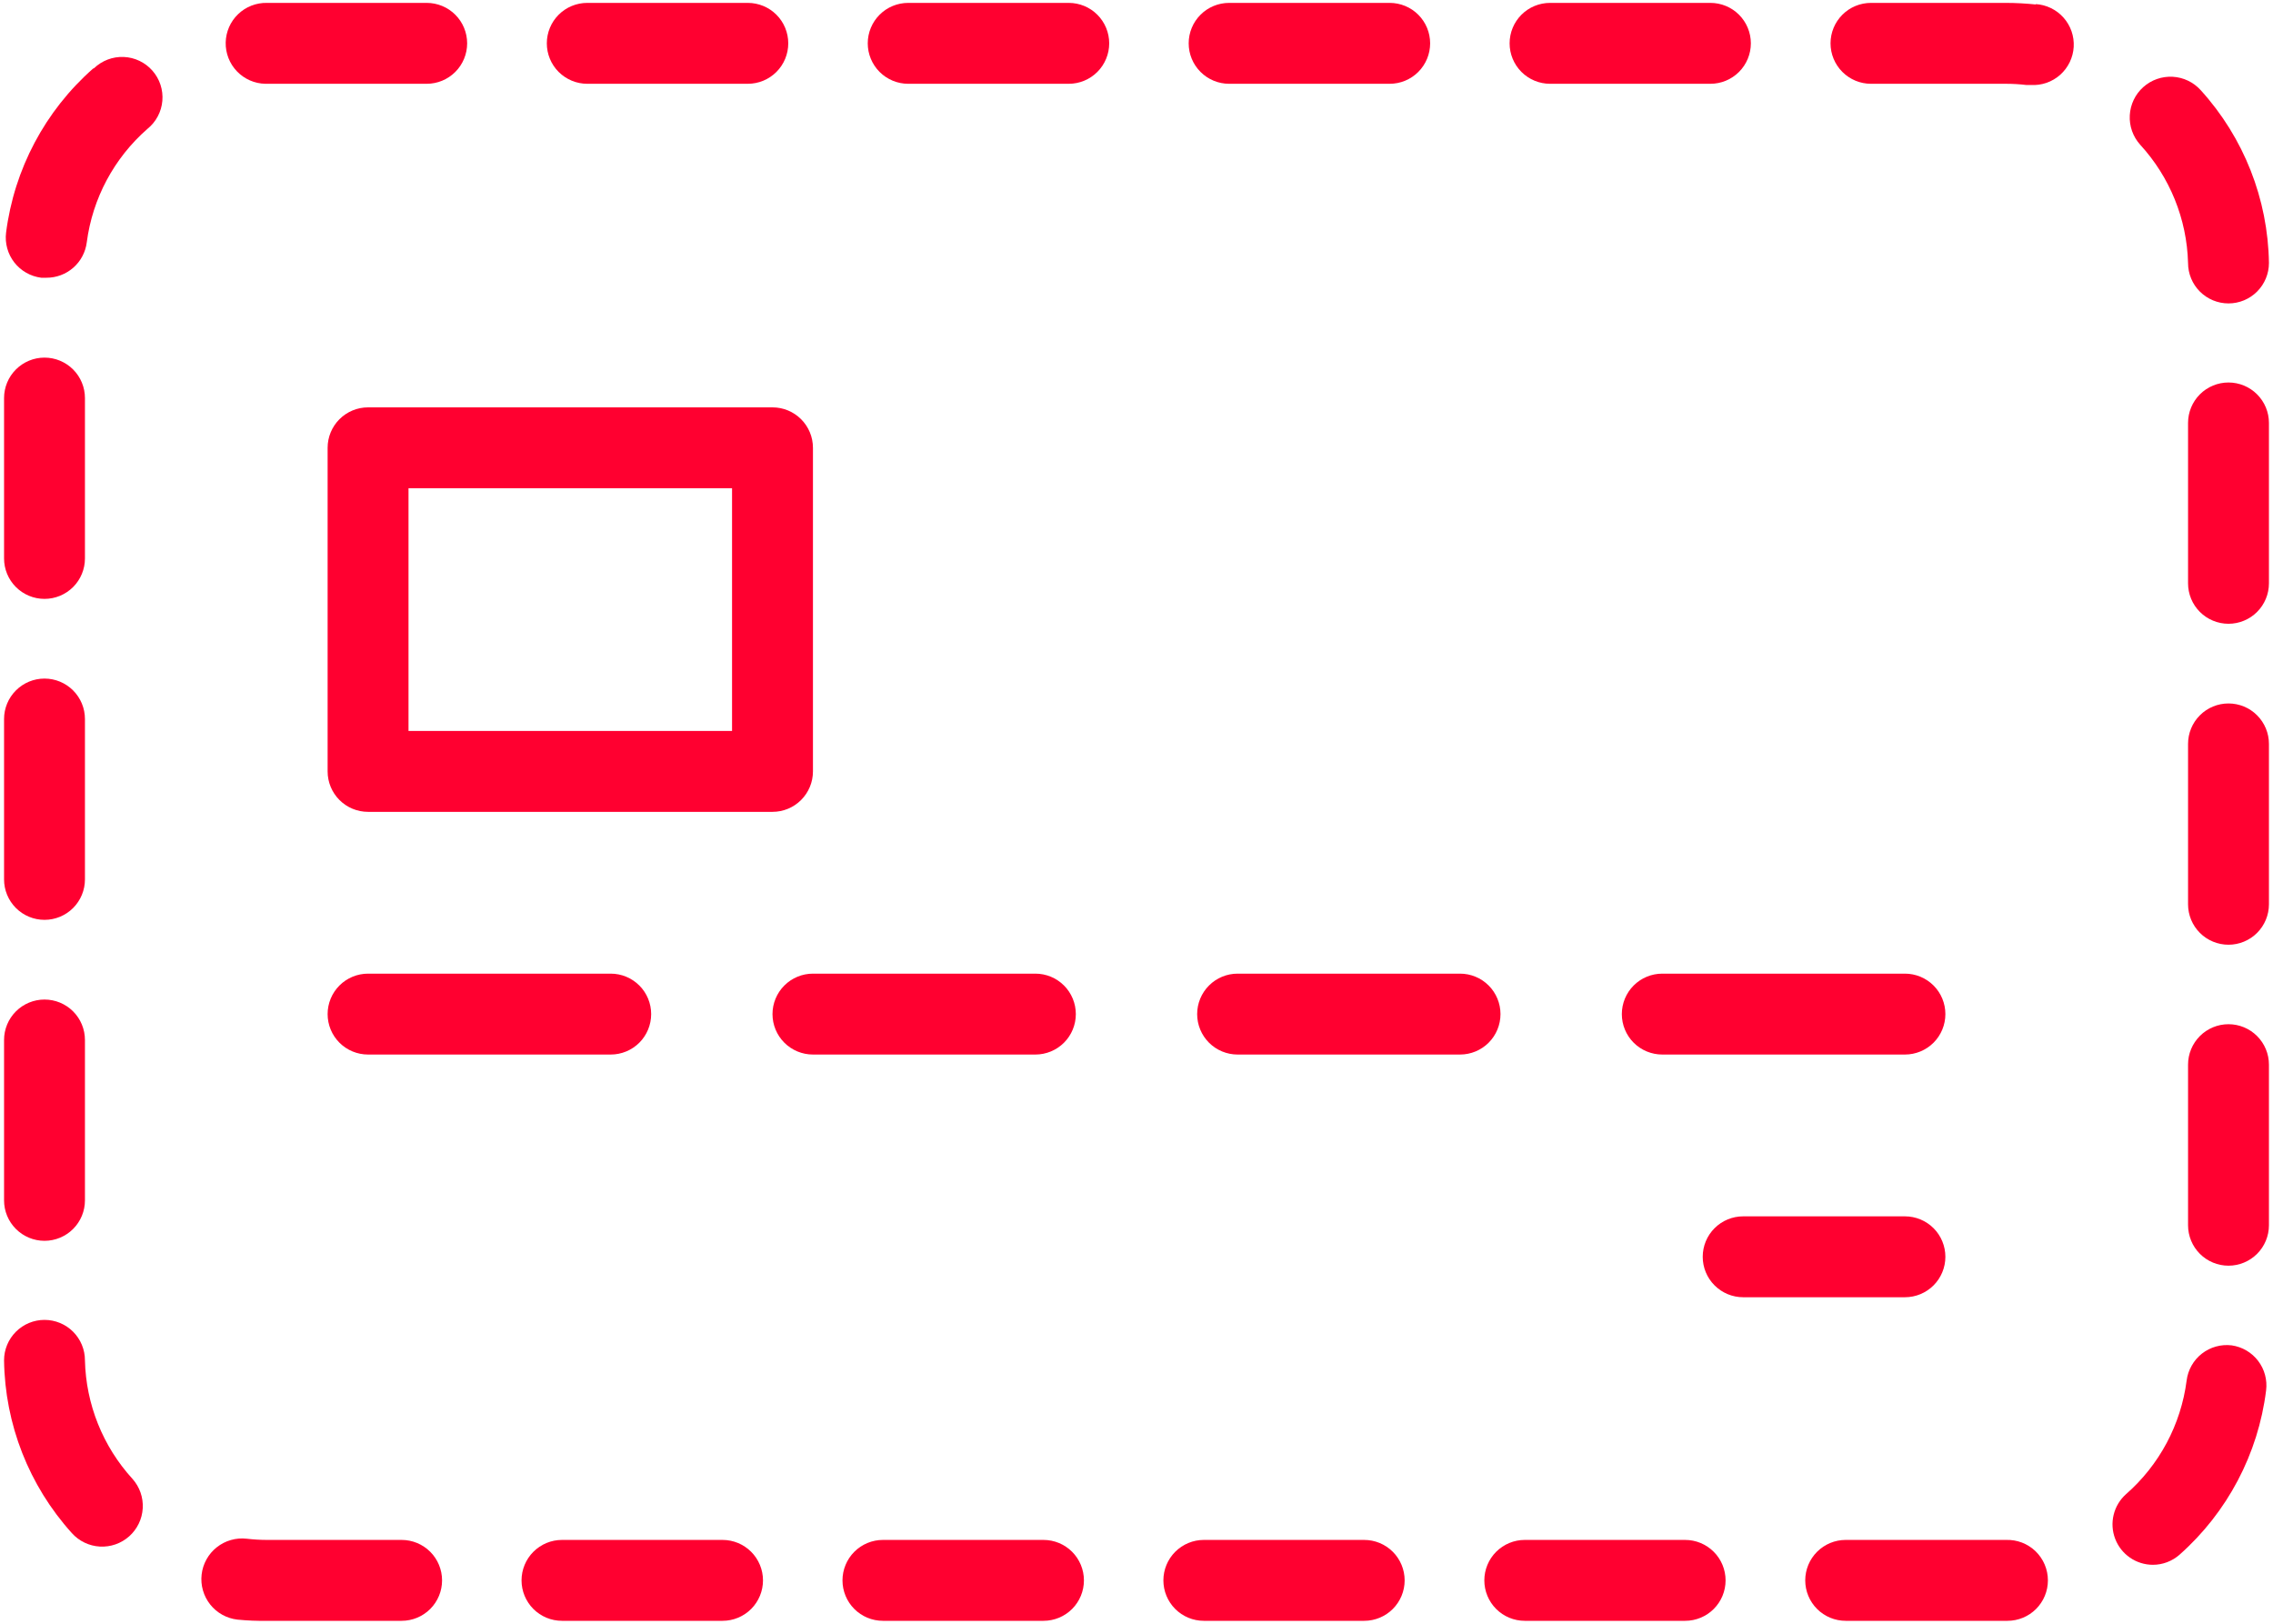
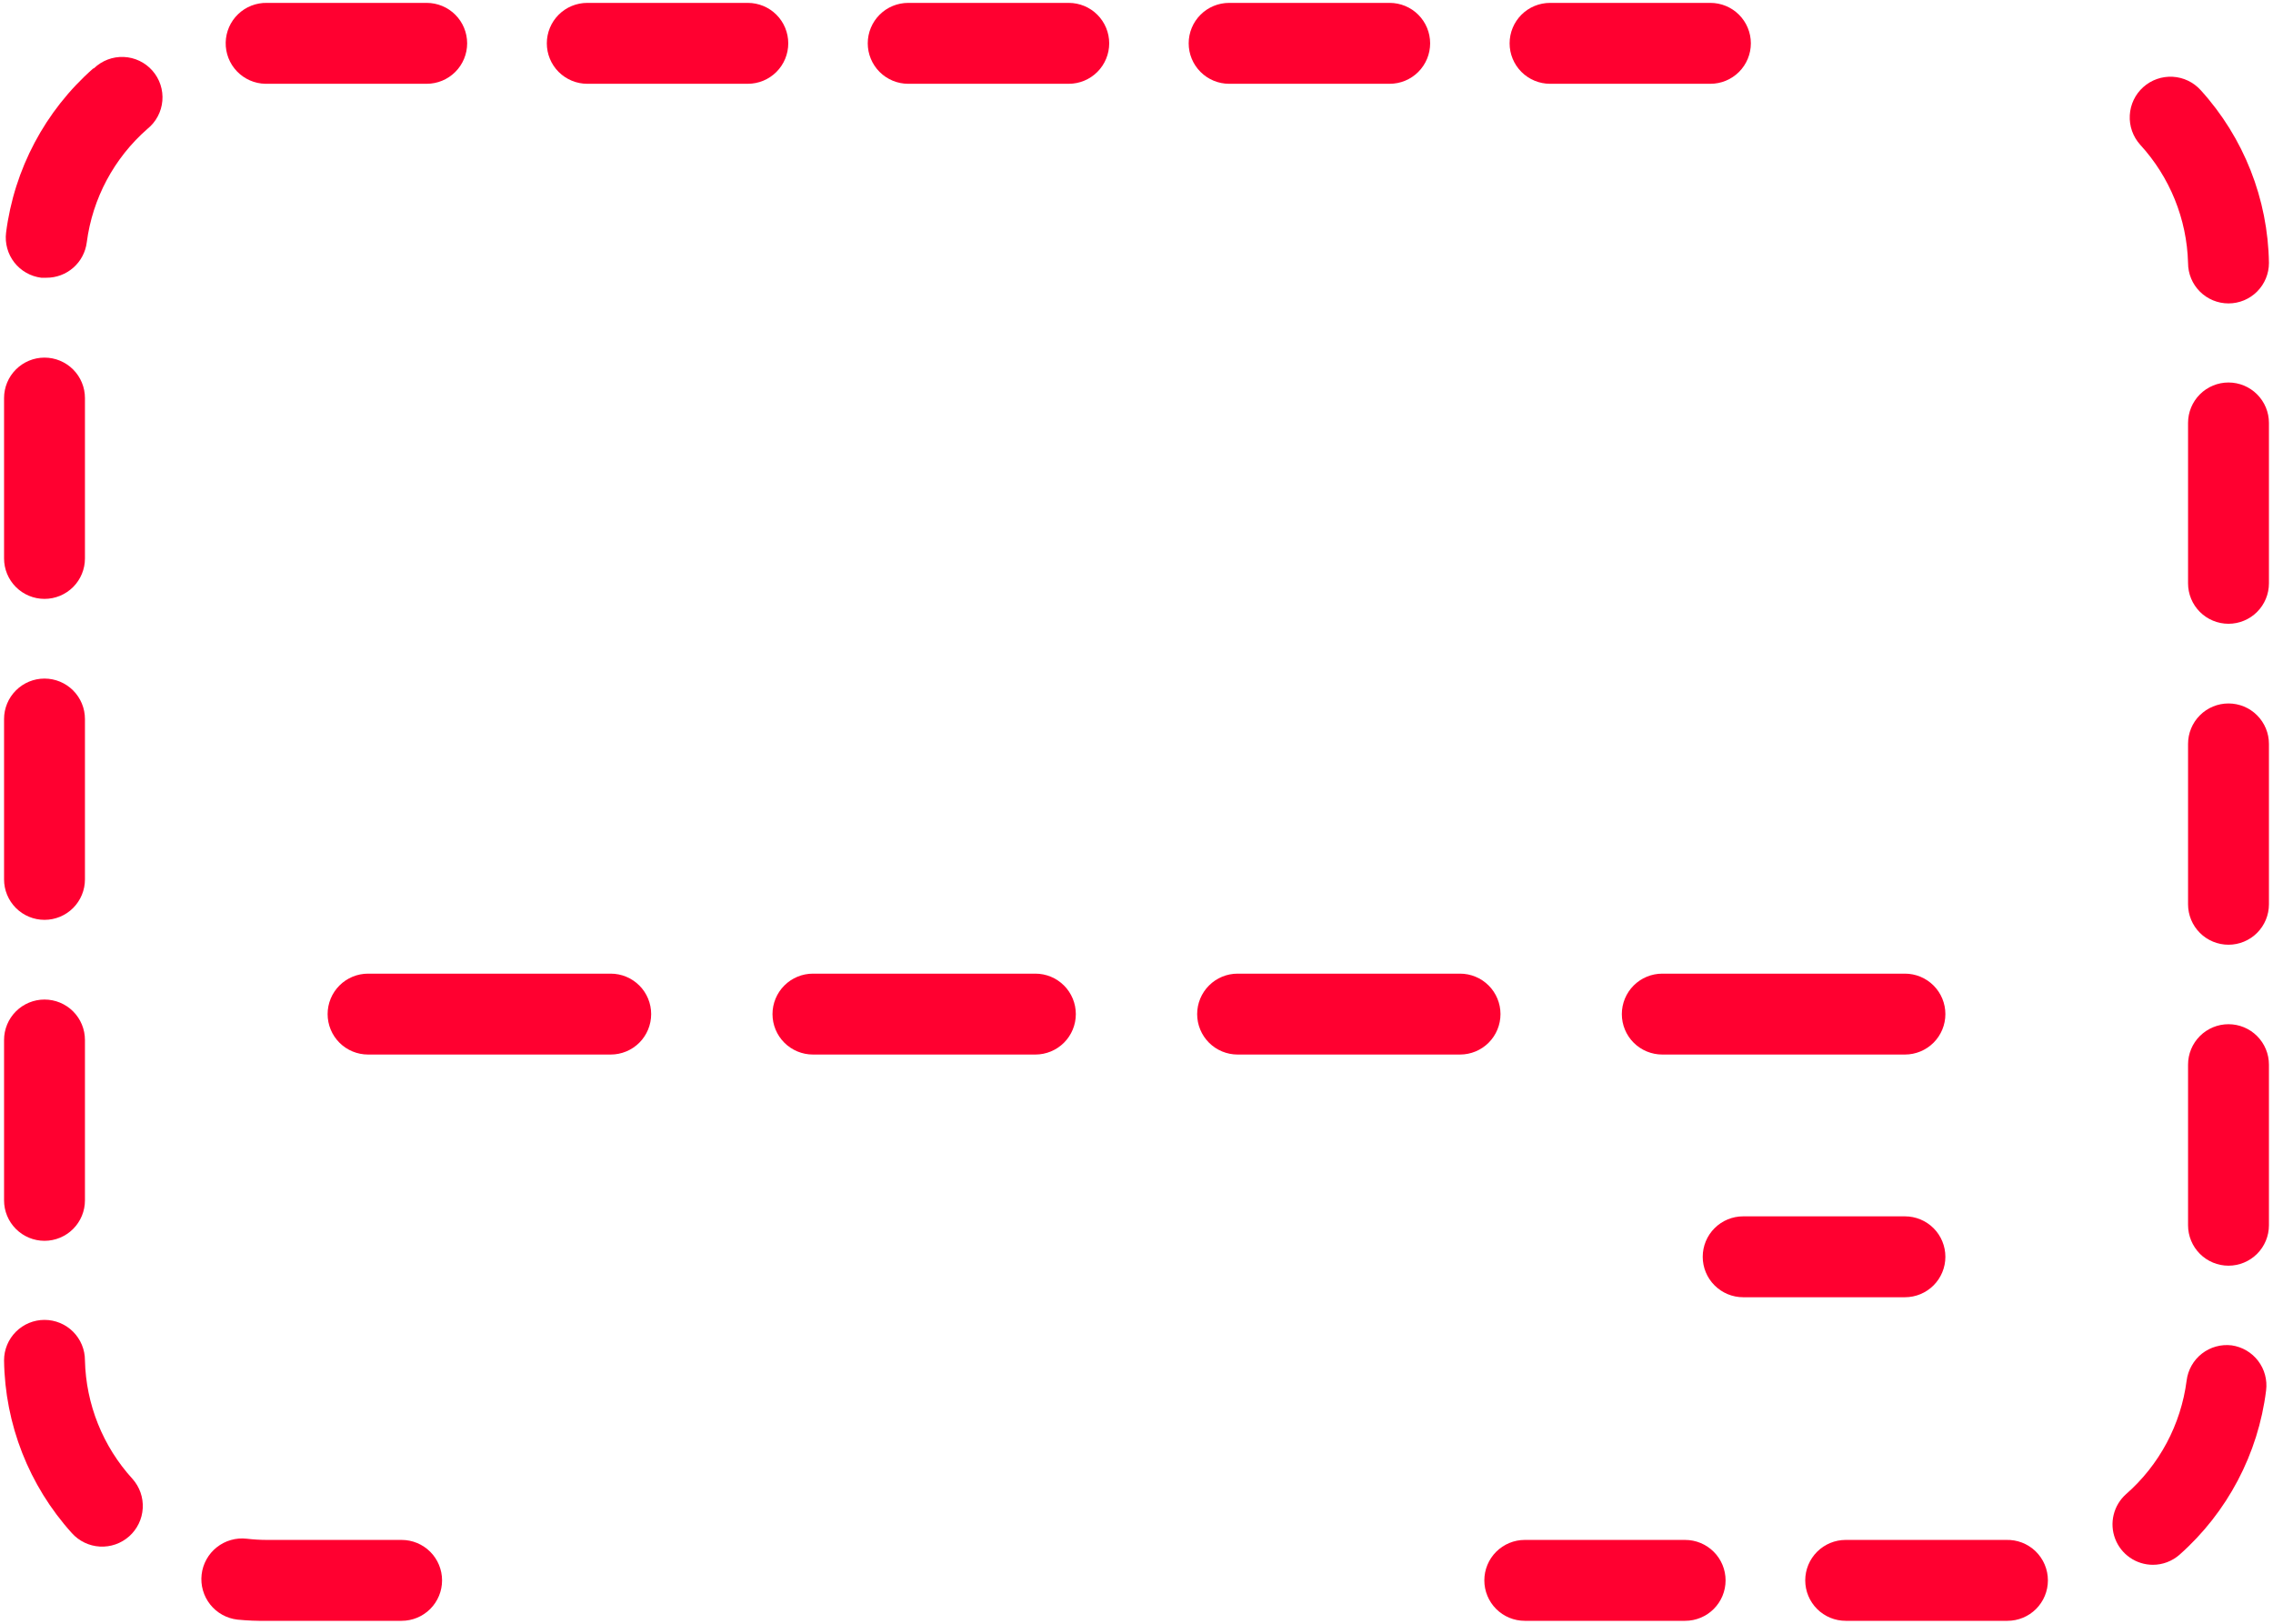
<svg xmlns="http://www.w3.org/2000/svg" width="140" height="100" viewBox="0 0 140 100" fill="none">
  <path d="M36.171 5.16H46.06C46.721 5.16 47.355 4.897 47.822 4.43C48.289 3.963 48.551 3.329 48.551 2.669C48.551 2.008 48.289 1.374 47.822 0.907C47.355 0.44 46.721 0.178 46.06 0.178H36.171C35.51 0.178 34.877 0.44 34.409 0.907C33.942 1.374 33.68 2.008 33.68 2.669C33.68 3.329 33.942 3.963 34.409 4.43C34.877 4.897 35.51 5.16 36.171 5.16Z" fill="#FF0030" />
  <path d="M5.73 4.226C2.776 6.829 0.872 10.421 0.374 14.327C0.334 14.652 0.358 14.981 0.446 15.296C0.533 15.612 0.681 15.907 0.883 16.165C1.084 16.422 1.334 16.638 1.619 16.799C1.903 16.961 2.217 17.064 2.541 17.105H2.853C3.463 17.109 4.054 16.89 4.513 16.488C4.972 16.086 5.268 15.53 5.344 14.925C5.697 12.218 7.026 9.734 9.081 7.937C9.342 7.726 9.559 7.465 9.717 7.168C9.875 6.871 9.971 6.545 10 6.21C10.029 5.875 9.989 5.538 9.884 5.218C9.779 4.899 9.61 4.604 9.388 4.352C9.166 4.099 8.895 3.894 8.591 3.749C8.288 3.604 7.958 3.522 7.622 3.508C7.286 3.494 6.951 3.548 6.637 3.667C6.322 3.786 6.035 3.968 5.792 4.201L5.73 4.226Z" fill="#FF0030" />
  <path d="M75.705 5.16H85.594C86.255 5.16 86.889 4.897 87.356 4.43C87.823 3.963 88.086 3.329 88.086 2.669C88.086 2.008 87.823 1.374 87.356 0.907C86.889 0.44 86.255 0.178 85.594 0.178H75.705C75.044 0.178 74.411 0.44 73.944 0.907C73.476 1.374 73.214 2.008 73.214 2.669C73.214 3.329 73.476 3.963 73.944 4.43C74.411 4.897 75.044 5.16 75.705 5.16Z" fill="#FF0030" />
  <path d="M5.232 83.778C5.232 83.117 4.97 82.484 4.503 82.016C4.035 81.549 3.402 81.287 2.741 81.287C2.08 81.287 1.447 81.549 0.98 82.016C0.512 82.484 0.25 83.117 0.25 83.778C0.302 87.713 1.785 91.494 4.423 94.415C4.865 94.91 5.487 95.21 6.15 95.247C6.813 95.284 7.464 95.057 7.96 94.614C8.455 94.171 8.755 93.55 8.792 92.887C8.829 92.223 8.602 91.572 8.159 91.077C6.334 89.077 5.294 86.484 5.232 83.778Z" fill="#FF0030" />
-   <path d="M44.504 94.838H34.614C33.953 94.838 33.32 95.101 32.853 95.568C32.386 96.035 32.123 96.669 32.123 97.329C32.123 97.99 32.386 98.624 32.853 99.091C33.32 99.558 33.953 99.82 34.614 99.82H44.504C45.164 99.82 45.798 99.558 46.265 99.091C46.732 98.624 46.995 97.99 46.995 97.329C46.995 96.669 46.732 96.035 46.265 95.568C45.798 95.101 45.164 94.838 44.504 94.838Z" fill="#FF0030" />
  <path d="M24.737 94.838H16.442C16.026 94.837 15.61 94.812 15.196 94.764C14.869 94.726 14.538 94.753 14.221 94.844C13.905 94.934 13.609 95.086 13.351 95.291C13.093 95.495 12.878 95.749 12.718 96.037C12.558 96.325 12.456 96.641 12.419 96.968C12.381 97.295 12.408 97.627 12.499 97.943C12.589 98.26 12.741 98.556 12.946 98.814C13.15 99.072 13.404 99.287 13.692 99.447C13.98 99.606 14.296 99.708 14.623 99.746C15.227 99.806 15.835 99.831 16.442 99.82H24.737C25.398 99.82 26.031 99.558 26.499 99.091C26.966 98.624 27.228 97.99 27.228 97.329C27.228 96.669 26.966 96.035 26.499 95.568C26.031 95.101 25.398 94.838 24.737 94.838Z" fill="#FF0030" />
  <path d="M2.741 76.417C3.402 76.417 4.035 76.154 4.503 75.687C4.97 75.22 5.232 74.587 5.232 73.926V64.049C5.232 63.388 4.97 62.754 4.503 62.287C4.035 61.82 3.402 61.558 2.741 61.558C2.08 61.558 1.447 61.82 0.98 62.287C0.512 62.754 0.25 63.388 0.25 64.049V73.926C0.25 74.587 0.512 75.22 0.98 75.687C1.447 76.154 2.08 76.417 2.741 76.417Z" fill="#FF0030" />
-   <path d="M64.271 94.838H54.382C53.721 94.838 53.087 95.101 52.62 95.568C52.153 96.035 51.891 96.669 51.891 97.329C51.891 97.99 52.153 98.624 52.62 99.091C53.087 99.558 53.721 99.82 54.382 99.82H64.271C64.932 99.82 65.566 99.558 66.033 99.091C66.5 98.624 66.762 97.99 66.762 97.329C66.762 96.669 66.5 96.035 66.033 95.568C65.566 95.101 64.932 94.838 64.271 94.838Z" fill="#FF0030" />
  <path d="M16.317 5.16H26.282C26.942 5.16 27.576 4.897 28.043 4.43C28.51 3.963 28.773 3.329 28.773 2.669C28.773 2.008 28.51 1.374 28.043 0.907C27.576 0.44 26.942 0.178 26.282 0.178H16.442C16.115 0.171 15.789 0.229 15.485 0.348C15.18 0.467 14.902 0.645 14.666 0.872C14.189 1.33 13.914 1.958 13.901 2.619C13.888 3.28 14.137 3.918 14.595 4.395C15.053 4.871 15.681 5.147 16.342 5.16H16.317Z" fill="#FF0030" />
  <path d="M2.741 56.65C3.402 56.65 4.035 56.388 4.503 55.921C4.97 55.453 5.232 54.82 5.232 54.159V44.282C5.232 43.621 4.97 42.988 4.503 42.521C4.035 42.053 3.402 41.791 2.741 41.791C2.08 41.791 1.447 42.053 0.98 42.521C0.512 42.988 0.25 43.621 0.25 44.282V54.159C0.25 54.82 0.512 55.453 0.98 55.921C1.447 56.388 2.08 56.65 2.741 56.65Z" fill="#FF0030" />
  <path d="M2.741 36.883C3.402 36.883 4.035 36.621 4.503 36.154C4.97 35.687 5.232 35.053 5.232 34.392V24.515C5.232 23.855 4.97 23.221 4.503 22.754C4.035 22.287 3.402 22.024 2.741 22.024C2.08 22.024 1.447 22.287 0.98 22.754C0.512 23.221 0.25 23.855 0.25 24.515V34.392C0.25 35.053 0.512 35.687 0.98 36.154C1.447 36.621 2.08 36.883 2.741 36.883Z" fill="#FF0030" />
  <path d="M137.259 63.077C136.598 63.077 135.964 63.34 135.497 63.807C135.03 64.274 134.768 64.907 134.768 65.568V75.458C134.768 76.118 135.03 76.752 135.497 77.219C135.964 77.686 136.598 77.949 137.259 77.949C137.919 77.949 138.553 77.686 139.02 77.219C139.487 76.752 139.75 76.118 139.75 75.458V65.568C139.75 64.907 139.487 64.274 139.02 63.807C138.553 63.34 137.919 63.077 137.259 63.077Z" fill="#FF0030" />
-   <path d="M125.402 0.277C124.789 0.213 124.174 0.179 123.558 0.178H115.238C114.577 0.178 113.944 0.44 113.477 0.907C113.01 1.374 112.747 2.008 112.747 2.669C112.747 3.329 113.01 3.963 113.477 4.43C113.944 4.897 114.577 5.16 115.238 5.16H123.558C123.975 5.16 124.39 5.185 124.804 5.234H125.09C125.417 5.253 125.745 5.207 126.055 5.1C126.364 4.992 126.649 4.824 126.894 4.606C127.138 4.388 127.338 4.124 127.48 3.829C127.623 3.534 127.706 3.214 127.725 2.887C127.743 2.56 127.698 2.232 127.59 1.922C127.482 1.613 127.314 1.328 127.096 1.083C126.878 0.839 126.614 0.639 126.319 0.497C126.024 0.354 125.704 0.271 125.377 0.252L125.402 0.277Z" fill="#FF0030" />
  <path d="M137.458 82.856C137.133 82.816 136.804 82.84 136.488 82.928C136.173 83.015 135.878 83.163 135.62 83.365C135.362 83.566 135.146 83.816 134.985 84.101C134.824 84.385 134.72 84.699 134.68 85.023C134.33 87.734 133.001 90.224 130.944 92.023C130.568 92.36 130.304 92.802 130.185 93.291C130.066 93.781 130.098 94.295 130.278 94.766C130.457 95.237 130.775 95.643 131.19 95.929C131.604 96.215 132.096 96.369 132.6 96.37C133.206 96.37 133.79 96.148 134.244 95.748C137.192 93.137 139.087 89.541 139.575 85.634C139.657 84.986 139.481 84.331 139.085 83.812C138.689 83.292 138.104 82.949 137.458 82.856Z" fill="#FF0030" />
  <path d="M137.259 43.323C136.598 43.323 135.964 43.585 135.497 44.053C135.03 44.52 134.768 45.153 134.768 45.814V55.691C134.768 56.352 135.03 56.985 135.497 57.453C135.964 57.92 136.598 58.182 137.259 58.182C137.919 58.182 138.553 57.92 139.02 57.453C139.487 56.985 139.75 56.352 139.75 55.691V45.814C139.75 45.153 139.487 44.52 139.02 44.053C138.553 43.585 137.919 43.323 137.259 43.323Z" fill="#FF0030" />
  <path d="M137.259 23.556C136.598 23.556 135.964 23.819 135.497 24.286C135.03 24.753 134.768 25.387 134.768 26.047V35.925C134.768 36.585 135.03 37.219 135.497 37.686C135.964 38.153 136.598 38.416 137.259 38.416C137.919 38.416 138.553 38.153 139.02 37.686C139.487 37.219 139.75 36.585 139.75 35.925V26.047C139.75 25.387 139.487 24.753 139.02 24.286C138.553 23.819 137.919 23.556 137.259 23.556Z" fill="#FF0030" />
  <path d="M123.558 94.838H113.681C113.02 94.838 112.386 95.101 111.919 95.568C111.452 96.035 111.189 96.669 111.189 97.329C111.189 97.99 111.452 98.624 111.919 99.091C112.386 99.558 113.02 99.82 113.681 99.82H123.645C124.305 99.82 124.939 99.558 125.406 99.091C125.873 98.624 126.136 97.99 126.136 97.329C126.136 96.995 126.069 96.664 125.938 96.356C125.808 96.047 125.616 95.769 125.376 95.536C125.135 95.304 124.85 95.122 124.538 95.002C124.225 94.882 123.892 94.827 123.558 94.838Z" fill="#FF0030" />
  <path d="M95.472 5.16H105.349C106.009 5.16 106.643 4.897 107.11 4.43C107.577 3.963 107.84 3.329 107.84 2.669C107.84 2.008 107.577 1.374 107.11 0.907C106.643 0.44 106.009 0.178 105.349 0.178H95.472C94.811 0.178 94.177 0.44 93.71 0.907C93.243 1.374 92.981 2.008 92.981 2.669C92.981 3.329 93.243 3.963 93.71 4.43C94.177 4.897 94.811 5.16 95.472 5.16Z" fill="#FF0030" />
-   <path d="M84.024 94.838H74.147C73.487 94.838 72.853 95.101 72.386 95.568C71.919 96.035 71.656 96.669 71.656 97.329C71.656 97.99 71.919 98.624 72.386 99.091C72.853 99.558 73.487 99.82 74.147 99.82H84.024C84.685 99.82 85.319 99.558 85.786 99.091C86.253 98.624 86.516 97.99 86.516 97.329C86.516 96.669 86.253 96.035 85.786 95.568C85.319 95.101 84.685 94.838 84.024 94.838Z" fill="#FF0030" />
  <path d="M134.768 16.195C134.768 16.856 135.03 17.489 135.497 17.957C135.965 18.424 136.598 18.686 137.259 18.686C137.92 18.686 138.553 18.424 139.02 17.957C139.488 17.489 139.75 16.856 139.75 16.195C139.691 12.257 138.199 8.475 135.552 5.558C135.108 5.063 134.485 4.764 133.821 4.728C133.156 4.692 132.504 4.921 132.009 5.365C131.513 5.81 131.215 6.433 131.179 7.097C131.142 7.762 131.372 8.413 131.816 8.909C133.647 10.902 134.696 13.49 134.768 16.195Z" fill="#FF0030" />
  <path d="M103.792 94.838H93.915C93.254 94.838 92.621 95.101 92.153 95.568C91.686 96.035 91.424 96.669 91.424 97.329C91.424 97.99 91.686 98.624 92.153 99.091C92.621 99.558 93.254 99.82 93.915 99.82H103.792C104.453 99.82 105.086 99.558 105.553 99.091C106.021 98.624 106.283 97.99 106.283 97.329C106.283 96.669 106.021 96.035 105.553 95.568C105.086 95.101 104.453 94.838 103.792 94.838Z" fill="#FF0030" />
  <path d="M65.828 0.178H55.938C55.278 0.178 54.644 0.44 54.177 0.907C53.71 1.374 53.447 2.008 53.447 2.669C53.447 3.329 53.71 3.963 54.177 4.43C54.644 4.897 55.278 5.16 55.938 5.16H65.828C66.489 5.16 67.122 4.897 67.589 4.43C68.056 3.963 68.319 3.329 68.319 2.669C68.319 2.008 68.056 1.374 67.589 0.907C67.122 0.44 66.489 0.178 65.828 0.178Z" fill="#FF0030" />
-   <path d="M22.67 25.088C22.009 25.088 21.375 25.351 20.908 25.818C20.441 26.285 20.179 26.919 20.179 27.579V47.508C20.179 48.169 20.441 48.802 20.908 49.269C21.375 49.737 22.009 49.999 22.67 49.999H47.581C48.241 49.999 48.875 49.737 49.342 49.269C49.809 48.802 50.072 48.169 50.072 47.508V27.579C50.072 26.919 49.809 26.285 49.342 25.818C48.875 25.351 48.241 25.088 47.581 25.088H22.67ZM45.089 45.017H25.161V30.07H45.089V45.017Z" fill="#FF0030" />
  <path d="M22.67 59.963C22.009 59.963 21.375 60.226 20.908 60.693C20.441 61.16 20.179 61.794 20.179 62.454C20.179 63.115 20.441 63.749 20.908 64.216C21.375 64.683 22.009 64.945 22.67 64.945H37.616C38.277 64.945 38.91 64.683 39.378 64.216C39.845 63.749 40.107 63.115 40.107 62.454C40.107 61.794 39.845 61.16 39.378 60.693C38.91 60.226 38.277 59.963 37.616 59.963H22.67Z" fill="#FF0030" />
  <path d="M119.821 77.401C119.821 76.74 119.559 76.106 119.092 75.639C118.625 75.172 117.991 74.91 117.33 74.91H107.366C106.705 74.91 106.072 75.172 105.605 75.639C105.137 76.106 104.875 76.74 104.875 77.401C104.875 78.061 105.137 78.695 105.605 79.162C106.072 79.629 106.705 79.892 107.366 79.892H117.33C117.991 79.892 118.625 79.629 119.092 79.162C119.559 78.695 119.821 78.061 119.821 77.401Z" fill="#FF0030" />
  <path d="M66.263 62.454C66.263 61.794 66.001 61.16 65.534 60.693C65.066 60.226 64.433 59.963 63.772 59.963H50.071C49.41 59.963 48.777 60.226 48.31 60.693C47.843 61.16 47.58 61.794 47.58 62.454C47.58 63.115 47.843 63.749 48.31 64.216C48.777 64.683 49.41 64.945 50.071 64.945H63.772C64.433 64.945 65.066 64.683 65.534 64.216C66.001 63.749 66.263 63.115 66.263 62.454Z" fill="#FF0030" />
  <path d="M92.419 62.454C92.419 61.794 92.157 61.16 91.69 60.693C91.223 60.226 90.589 59.963 89.928 59.963H76.227C75.567 59.963 74.933 60.226 74.466 60.693C73.999 61.16 73.736 61.794 73.736 62.454C73.736 63.115 73.999 63.749 74.466 64.216C74.933 64.683 75.567 64.945 76.227 64.945H89.928C90.589 64.945 91.223 64.683 91.69 64.216C92.157 63.749 92.419 63.115 92.419 62.454Z" fill="#FF0030" />
  <path d="M99.893 62.454C99.893 63.115 100.155 63.749 100.622 64.216C101.089 64.683 101.723 64.945 102.384 64.945H117.33C117.991 64.945 118.624 64.683 119.092 64.216C119.559 63.749 119.821 63.115 119.821 62.454C119.821 61.794 119.559 61.16 119.092 60.693C118.624 60.226 117.991 59.963 117.33 59.963H102.384C101.723 59.963 101.089 60.226 100.622 60.693C100.155 61.16 99.893 61.794 99.893 62.454Z" fill="#FF0030" />
</svg>